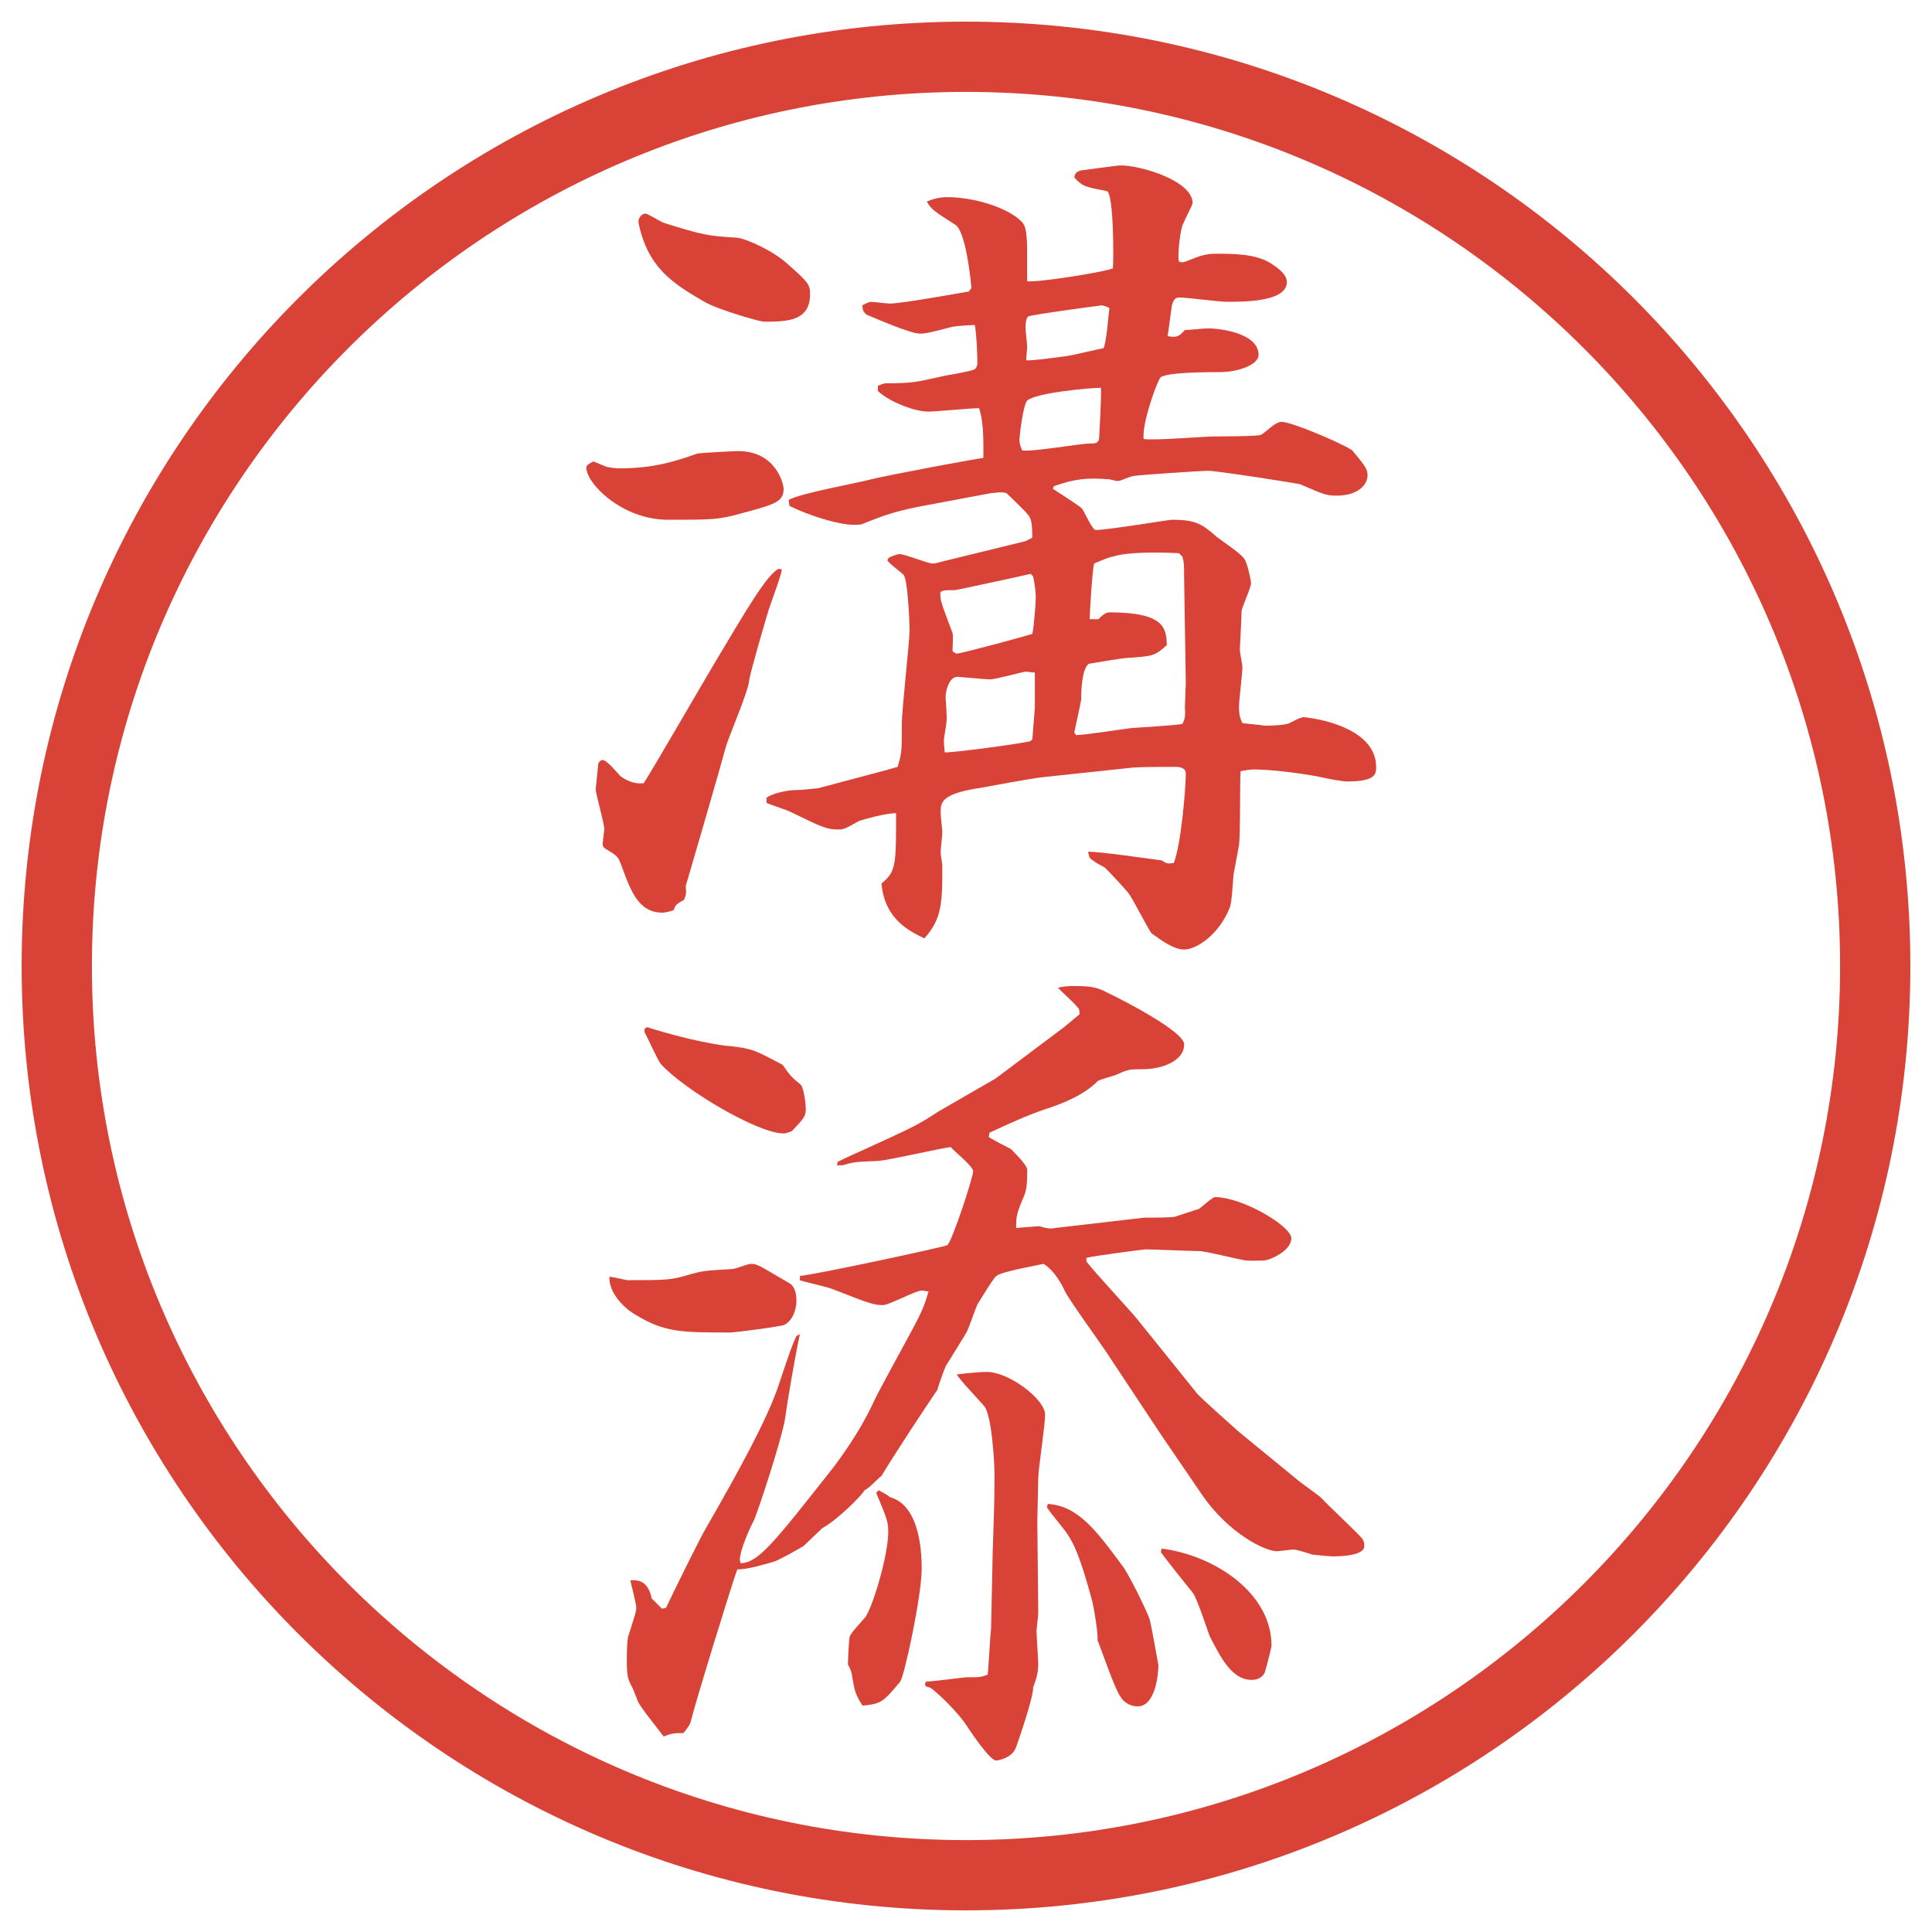
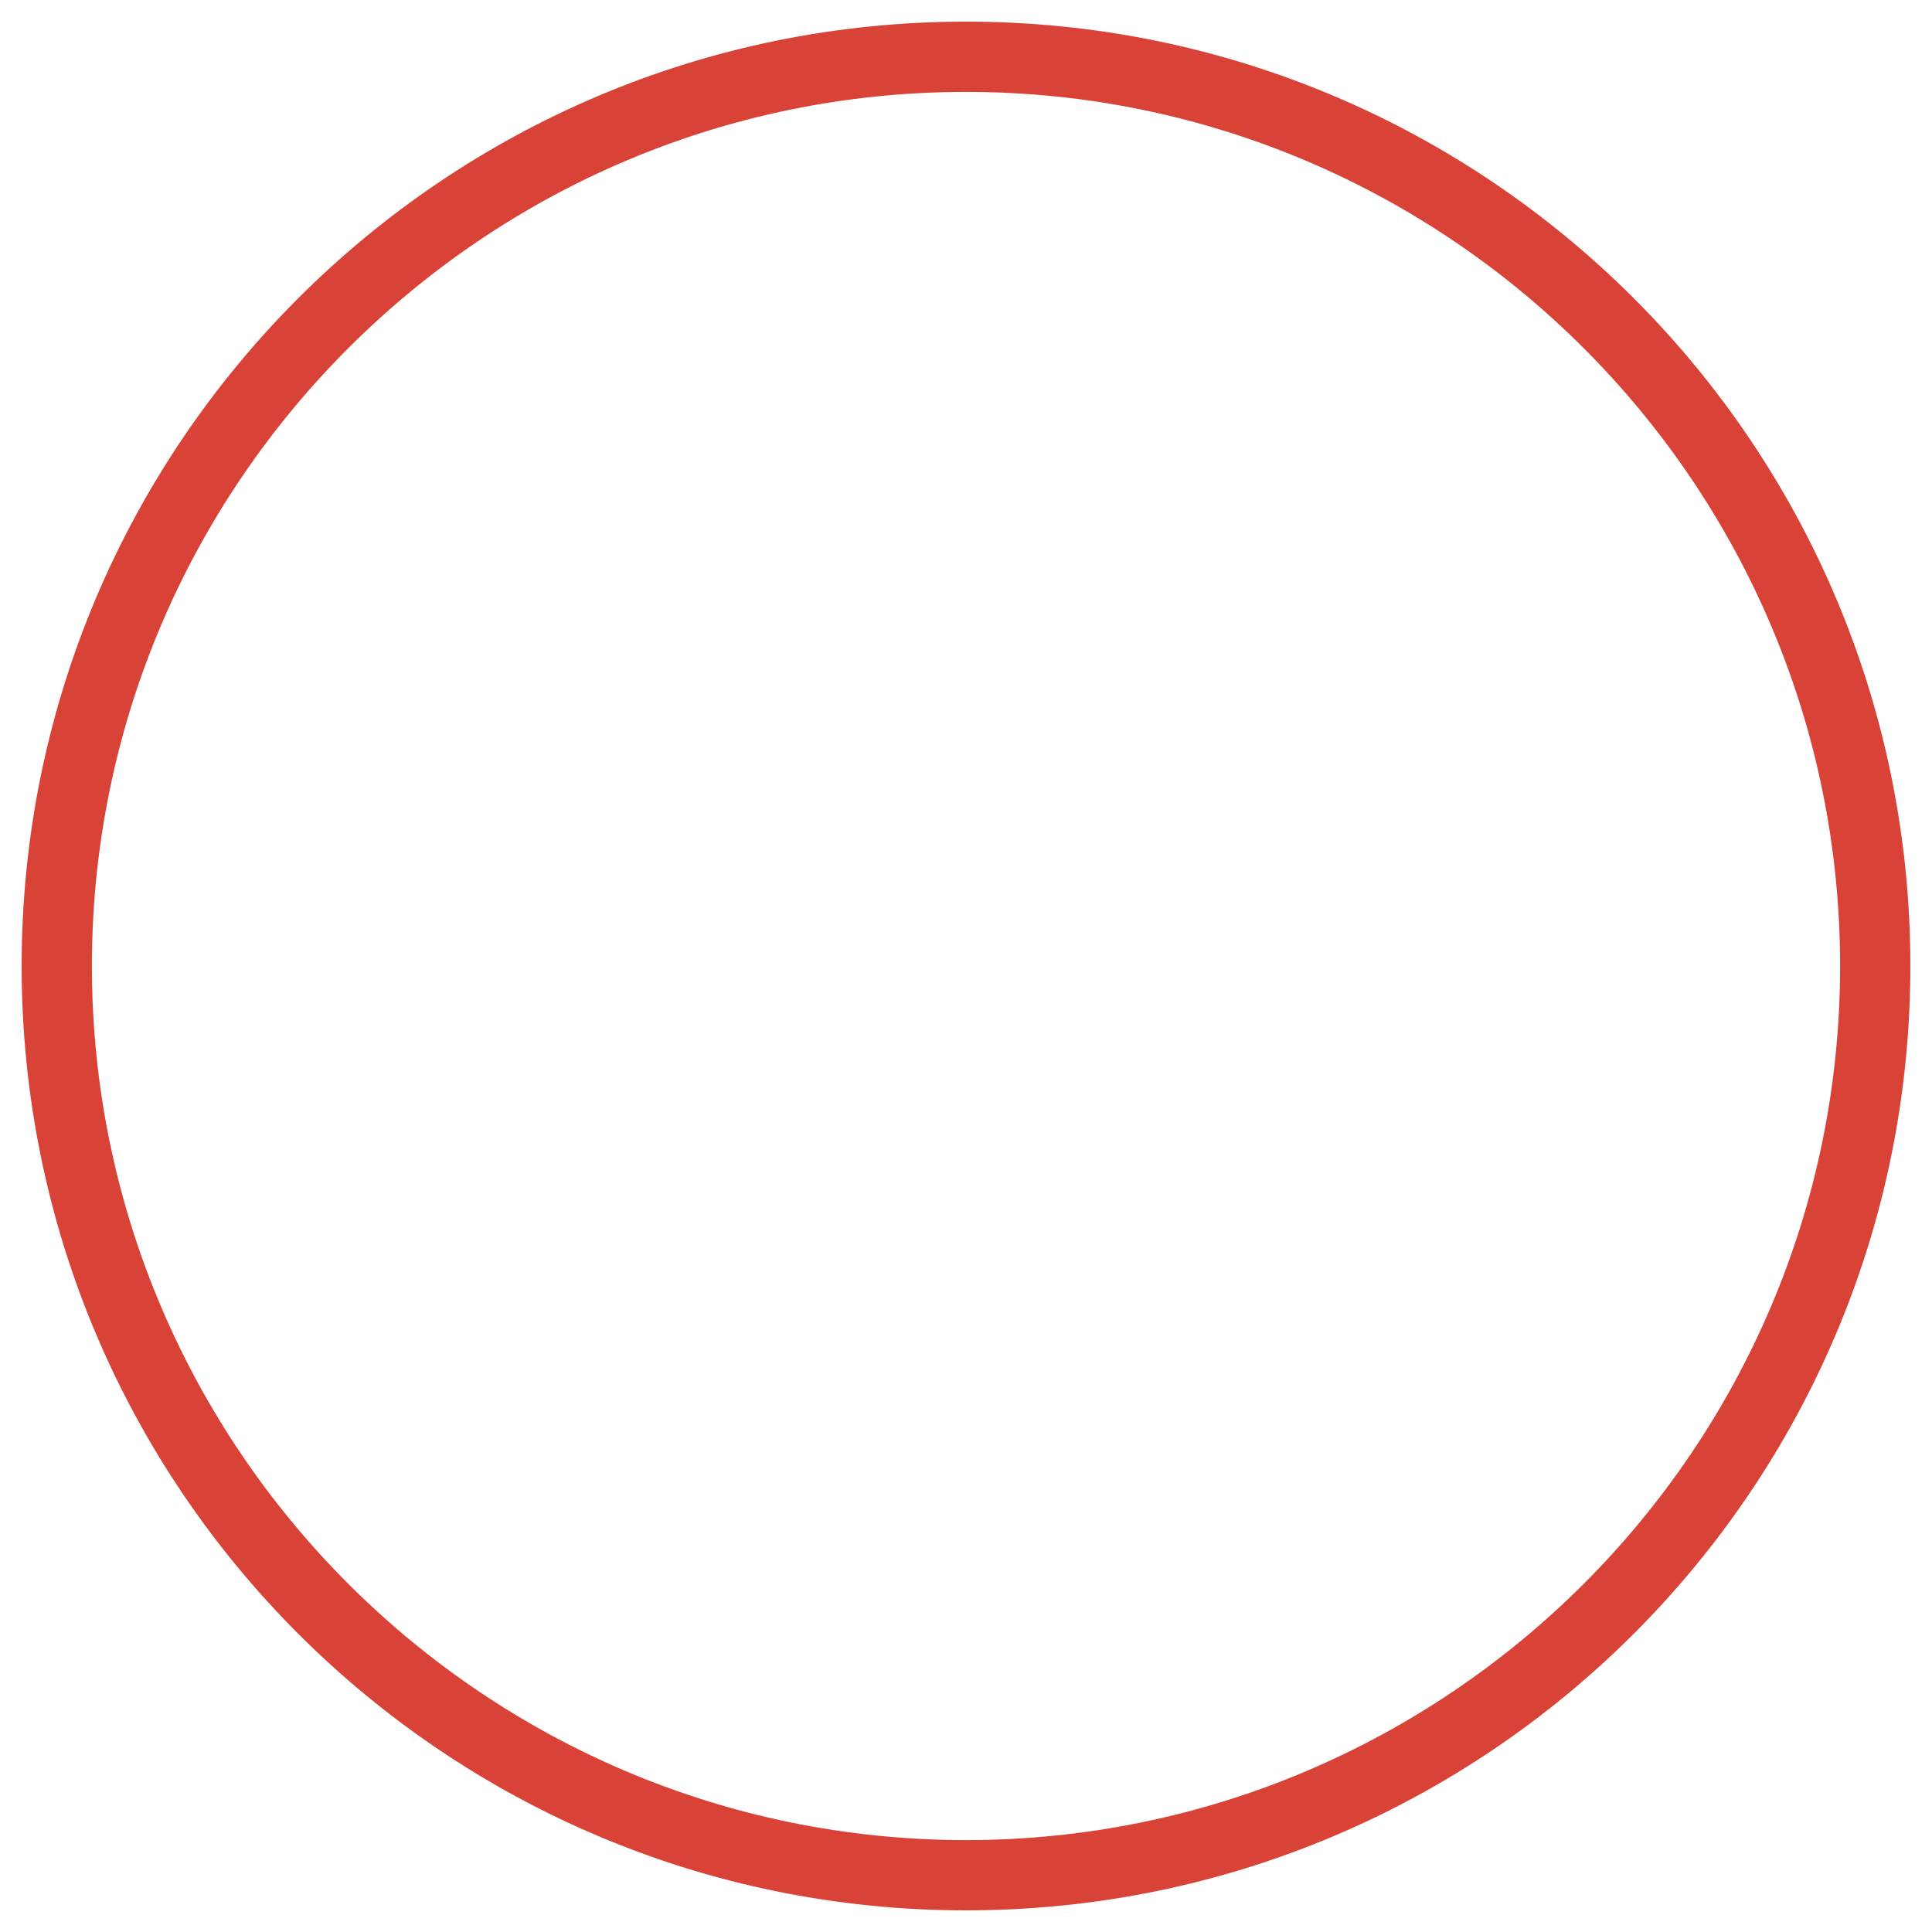
<svg xmlns="http://www.w3.org/2000/svg" id="_レイヤー_1" data-name="レイヤー_1" version="1.1" viewBox="0 0 27.496 27.496">
  <g id="_楕円形_1" data-name="楕円形_1">
    <path d="M13.748,1.308c6.859,0,12.44,5.581,12.44,12.44s-5.581,12.44-12.44,12.44S1.308,20.607,1.308,13.748,6.889,1.308,13.748,1.308M13.748.308C6.325.308.308,6.325.308,13.748s6.017,13.44,13.44,13.44,13.44-6.017,13.44-13.44S21.171.308,13.748.308h0Z" fill="#d94236" />
  </g>
  <g>
-     <path d="M8.625,6.641q.085.024.208.024c.488,0,.806-.11,1.086-.208.024-.012.537-.037.586-.037.537,0,.647.464.647.537,0,.183-.122.22-.574.342-.354.098-.415.098-1.074.098-.647,0-1.16-.513-1.16-.745,0-.037.061-.061.098-.085.037.012.146.061.183.073ZM11.127,8.106c-.012.098-.171.513-.195.598-.037.122-.256.867-.269.977-.012.159-.293.806-.33.94-.085.317-.562,1.953-.574,1.99.012.11,0,.134-.024.195-.11.061-.122.073-.146.146-.061.024-.134.037-.159.037-.342,0-.452-.305-.586-.671-.049-.134-.061-.134-.195-.22-.024-.012-.073-.037-.073-.085l.024-.208c0-.098-.122-.5-.122-.574l.037-.366c.024-.037.037-.049.061-.049.061,0,.22.195.256.232.122.085.22.11.33.098.171-.269.854-1.453,1.001-1.697.452-.757.769-1.306.928-1.355l.037.012ZM9.186,3.04c.037,0,.22.122.269.134.549.171.61.183,1.025.208.146.012.537.195.732.378.293.256.317.293.317.427,0,.391-.342.391-.659.391-.049,0-.623-.159-.842-.281-.439-.256-.806-.476-.94-1.123-.012-.073.049-.134.098-.134ZM10.907,11.353c.11-.073.317-.11.439-.11.098,0,.256-.024.293-.024l.964-.256.171-.049c.061-.195.061-.232.061-.61,0-.22.11-1.16.11-1.343,0-.085-.024-.708-.085-.781-.037-.037-.208-.159-.232-.208l.024-.037c.085-.037.122-.049.146-.049.085,0,.403.134.476.134.049,0,.061-.012.22-.049l1.099-.269.098-.049c0-.208-.013-.281-.074-.342-.036-.049-.244-.244-.293-.293-.072-.024-.183,0-.219,0l-1.038.195c-.366.073-.549.146-.793.244-.024.012-.085.012-.122.012-.22,0-.647-.134-.916-.269l-.012-.085c.171-.098,1.001-.244,1.172-.293.244-.061,1.489-.293,1.599-.305,0-.159.012-.5-.061-.708-.11,0-.623.049-.72.049-.195,0-.549-.134-.72-.293v-.073c.024-.012.085-.037.11-.037.427,0,.452-.024.854-.11.073-.012.354-.061.403-.085.037-.012.049-.073.049-.085,0-.134-.012-.427-.037-.549-.073,0-.244.012-.317.024-.366.098-.415.098-.464.098-.134,0-.61-.208-.757-.269-.024-.024-.061-.037-.061-.134.024-.012.085-.049.122-.049s.232.024.269.024c.171,0,.964-.146,1.123-.171l.037-.049c-.012-.159-.085-.818-.232-.903-.305-.195-.342-.22-.403-.33.098-.037.171-.061.293-.061.378,0,.854.146,1.05.342.049.049.085.098.085.439v.415c.135.024,1.123-.134,1.22-.183.013-.098.013-1.074-.085-1.099-.306-.061-.342-.061-.464-.195.012-.061.024-.073.086-.098.012,0,.524-.073.573-.073.293,0,1.025.22,1.025.537,0,.024-.122.256-.134.293-.037.049-.086.452-.062.537q.024.012.049.012c.024,0,.085-.024.146-.049s.183-.073.317-.073c.269,0,.574,0,.793.134.074.049.232.146.232.269,0,.281-.598.281-.854.281-.11,0-.573-.061-.671-.061-.062,0-.086.024-.11.11-.013.073-.049.378-.062.439.123.024.159.012.244-.085.195-.012.257-.024.33-.024.195,0,.721.073.721.378,0,.134-.281.244-.55.244-.171,0-.806,0-.854.085-.073.134-.256.659-.232.867.159.024.867-.037,1.014-.037.086,0,.635,0,.659-.024.085-.049.195-.183.293-.183.134,0,.806.281,1.001.403.158.195.22.256.22.354,0,.146-.146.293-.439.293-.159,0-.195-.024-.513-.159-.012-.012-1.196-.195-1.318-.195-.086,0-1.001.061-1.05.073-.049,0-.195.073-.231.073-.037,0-.11-.024-.123-.024-.316-.024-.476-.012-.792.098l-.012.037c.072.049.365.232.414.281.037.049.146.305.195.305.172,0,1.038-.146,1.087-.146.354,0,.439.073.635.244.062.049.378.256.403.33.036.061.085.281.085.33,0,.073-.134.342-.134.403,0,.085-.025.513-.025.549,0,.024.037.208.037.244,0,.085-.049.476-.049.562,0,.098.012.159.049.232.073.012.256.024.317.037.024,0,.28,0,.354-.037.098-.049.109-.061.195-.085.378.037,1.037.22,1.037.708,0,.098,0,.208-.415.208-.062,0-.269-.037-.427-.073-.27-.049-.66-.098-.904-.098-.036,0-.121.012-.183.024-.013.171,0,.916-.024,1.062-.012.061-.061.33-.073.391-.013.073-.024.439-.062.5-.146.366-.463.586-.646.586-.146,0-.33-.134-.464-.232-.062-.085-.269-.5-.329-.574-.049-.061-.318-.354-.342-.366q-.146-.073-.208-.134l-.024-.085c.122-.012.939.11,1.05.122.073.049.085.049.171.037.098-.232.171-1.038.171-1.27,0-.098-.11-.098-.159-.098-.158,0-.476,0-.609.012l-1.257.134c-.135.012-.732.122-.854.146-.598.085-.61.208-.61.354,0,.049.024.256.024.281,0,.061-.024.232-.024.293,0,.037.024.159.024.183,0,.513,0,.757-.256,1.038-.195-.098-.562-.256-.61-.781.208-.171.208-.256.208-1.001-.146,0-.452.085-.525.11-.195.11-.22.122-.293.122-.171,0-.22-.024-.696-.256-.049-.024-.281-.098-.33-.122v-.073ZM14.667,8.167c-.036.012-1.062.232-1.074.232-.146,0-.159,0-.208.024-.012.11.012.159.171.586.012.024,0,.22,0,.256.024.024.049.037.061.037.061,0,.964-.244,1.075-.281.023-.098.049-.439.049-.513,0-.085-.013-.183-.037-.305l-.037-.037ZM14.692,10.523l.036-.452v-.5c-.036,0-.11-.012-.134-.012-.025,0-.428.11-.501.11s-.439-.037-.464-.037c-.122,0-.171.195-.171.293,0,.049.024.293.012.342,0,.049-.037.232-.037.269s0,.049.012.171c.073.012,1.086-.122,1.22-.159l.025-.024ZM15.509,6.312c.073,0,.122,0,.134-.073,0-.024.037-.647.025-.72-.159,0-.94.073-1.05.183-.061.073-.109.513-.109.549,0,.049,0,.061.037.159.146.024.83-.098.963-.098ZM15.789,4.383c-.023-.012-.085-.037-.109-.037-.012,0-1.013.134-1.049.159-.024.024-.036.085-.036.146,0,.049.023.244.023.281s-.012.134-.012.195c.061.012.5-.049.585-.061s.439-.098.513-.11c.024-.024.062-.317.062-.366l.023-.208ZM15.313,10.462c.122,0,.659-.085.769-.098.11-.012.635-.037.745-.061.024-.049.049-.085.036-.232l.013-.354-.024-1.514c0-.171,0-.195-.024-.281l-.049-.049c-.231-.012-.732-.024-.94.049-.049,0-.231.085-.268.098-.025.098-.062.671-.062.793h.122c.061-.061.109-.098.158-.098.794,0,.807.232.818.464-.171.159-.207.159-.537.183-.098,0-.488.073-.574.085-.098.073-.109.366-.109.513-.012.073-.086.403-.098.464l.024.037Z" fill="#d94236" />
-     <path d="M8.942,18.219c.549,0,.61,0,.891-.086.183-.049.195-.049.586-.072.049,0,.22-.074.269-.074.098,0,.134.037.537.27.098.049.11.183.11.256,0,.098-.037.269-.171.342-.049.024-.708.109-.769.109-.696,0-.94,0-1.355-.256-.171-.098-.378-.317-.366-.537.049,0,.232.049.269.049ZM9.418,22.895l.061-.013c.085-.183.476-.977.562-1.123.464-.806.879-1.562,1.038-2.038.171-.514.195-.574.256-.709l.049-.023c-.049.207-.183.977-.208,1.184-.049.317-.403,1.379-.452,1.477-.049.086-.195.416-.195.55l.012.049c.256-.013.464-.28,1.331-1.38.073-.098.354-.476.537-.866.085-.195.537-1.001.623-1.172.122-.231.146-.329.183-.452-.024,0-.073-.012-.098-.012-.085,0-.464.207-.549.207-.134,0-.195-.023-.696-.219-.073-.037-.427-.11-.488-.135v-.061c.195-.013,2.075-.416,2.1-.439.073-.074.366-.965.366-1.051,0-.072-.281-.293-.317-.342-.037-.012-.867.184-1.038.195-.305.013-.342.013-.5.062h-.085l.012-.049c.11-.062,1.013-.452,1.184-.562.049-.024.22-.135.256-.158l.806-.465.976-.732.22-.183c0-.061,0-.073-.049-.122-.036-.049-.231-.22-.257-.256.037-.012.146-.024.195-.024.27,0,.354.012.514.098.207.098,1.086.549,1.086.732,0,.244-.33.354-.586.354-.184,0-.207,0-.366.073-.049.024-.257.073-.28.098-.195.195-.488.317-.757.402-.28.098-.463.184-.781.33l-.012.061c.049.037.293.159.317.172.11.109.231.244.231.293,0,.256-.012.305-.072.439-.086.207-.086.256-.086.391l.33-.025c.121.037.17.037.231.025l1.257-.146c.074,0,.379,0,.439-.013.049-.013.293-.098.342-.11.037-.023.195-.17.232-.17.391,0,1.086.414,1.086.586,0,.183-.316.316-.391.316-.061,0-.244.013-.316-.012-.086-.012-.514-.122-.611-.122-.121,0-.646-.024-.756-.024-.025,0-.781.098-.843.122v.049c.098.134.622.696.72.817l.855,1.062c.049.061.488.451.598.549l.806.66c.049.049.317.231.366.28.086.098.562.537.586.586.024.036.024.073.024.098,0,.146-.378.146-.452.146-.023,0-.183-.013-.28-.024-.036-.012-.231-.073-.269-.073s-.22.024-.244.024c-.158,0-.684-.244-1.074-.818l-.574-.842-.72-1.086c-.098-.159-.573-.807-.647-.953-.036-.085-.146-.293-.304-.391-.109.025-.598.11-.671.172-.049.036-.22.329-.269.402-.024.049-.122.33-.146.379,0,.012-.208.342-.305.5-.024.049-.11.293-.122.342-.183.269-.586.879-.793,1.221-.049.037-.183.184-.244.207-.024.062-.391.428-.598.537l-.269.257c-.061.036-.317.183-.415.22-.085.024-.403.122-.525.109-.049.11-.598,1.893-.659,2.148-.012.062-.049.11-.11.184-.122,0-.159,0-.281.049-.061-.086-.342-.428-.366-.5l-.073-.184c-.073-.135-.085-.171-.085-.402,0-.074,0-.293.024-.354.098-.306.11-.342.11-.391,0-.062-.073-.342-.085-.391.134-.013.256.024.305.257l.146.146ZM9.21,14.618c.562.183,1.086.269,1.172.269.33.036.366.061.757.268.11.159.122.172.256.281.049.049.073.293.073.342,0,.109-.024.135-.195.317-.024.013-.085.036-.122.036-.366,0-1.416-.622-1.746-.988-.049-.061-.195-.391-.232-.452v-.049l.037-.024ZM12.506,21.209c.061.037.122.062.159.098.452.123.452.867.452,1.025,0,.379-.244,1.514-.305,1.6-.244.293-.269.317-.537.342-.085-.135-.11-.195-.134-.342s-.024-.146-.073-.244c0-.061.012-.342.024-.391.012-.061.208-.256.232-.293.122-.207.317-.891.317-1.196,0-.146-.012-.183-.171-.562l.037-.037ZM14.13,22.039c.012-.354.024-.695.024-1.049,0-.159-.037-.843-.146-.977-.061-.074-.354-.379-.391-.452.183-.024.354-.036.427-.036.317,0,.83.391.83.609,0,.146-.098.781-.098.904,0,.098-.013.524-.013.609l.013,1.307c0,.049-.024.22-.024.256,0,.074.024.403.024.465,0,.134-.024.207-.073.342.012.109-.195.72-.244.854-.061.159-.269.184-.281.184-.085,0-.317-.342-.391-.451-.159-.257-.488-.55-.549-.586-.061-.013-.073-.025-.073-.049l.012-.037c.098,0,.537-.061.586-.061.171,0,.195,0,.293-.037.012-.073.037-.574.049-.659l.024-1.136ZM14.911,21.404c.427.025.683.367,1.062.879.073.086.342.623.391.77.024.098.122.635.122.646,0,.146-.049.586-.293.586-.122,0-.208-.072-.244-.134-.085-.11-.28-.696-.329-.806.012-.098-.062-.525-.086-.598-.146-.525-.232-.77-.379-.965-.182-.232-.207-.256-.255-.33l.012-.049ZM16.534,22.039c.757.098,1.562.635,1.562,1.38,0,.036-.085.354-.098.391-.049.085-.134.098-.183.098-.293,0-.452-.342-.599-.622-.036-.098-.183-.55-.244-.623-.073-.086-.391-.488-.452-.574l.013-.049Z" fill="#d94236" />
-   </g>
+     </g>
</svg>